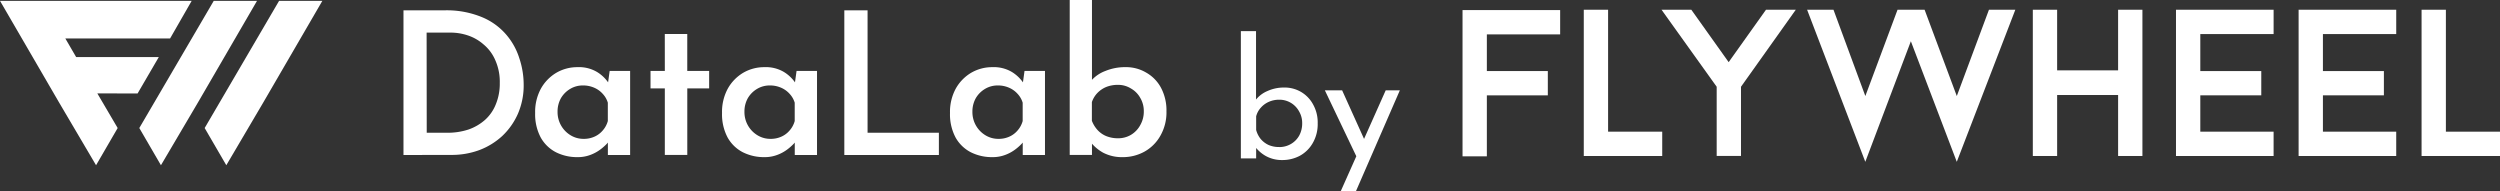
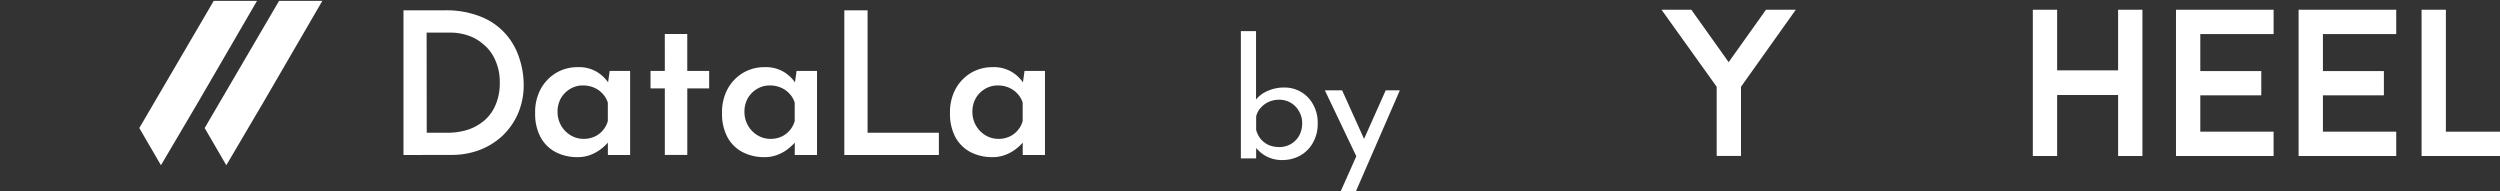
<svg xmlns="http://www.w3.org/2000/svg" width="233.711" height="17.864" viewBox="0 0 233.711 17.864">
  <rect x="0" y="0" width="233.711" height="17.864" fill="#333333" stroke="none" />
  <g id="グループ_1402" data-name="グループ 1402" transform="translate(-401.976 -5315.359)">
-     <path id="パス_1515" data-name="パス 1515" d="M9.1,9.655,11,12.891,8.98,16.369,5.5,10.464,0,1H17.92L15.9,4.519H6.108L7.119,6.258h7.726l-1.982,3.4Z" transform="translate(401.976 5314.437)" fill="#fff" />
    <path id="パス_1516" data-name="パス 1516" d="M42.7,16.369l-2.023-3.478L47.637,1h4.045l-5.5,9.464Z" transform="translate(374.322 5314.437)" fill="#fff" />
    <path id="パス_1517" data-name="パス 1517" d="M65.257,10.464l-3.479,5.905-2.023-3.478L66.713,1h4.045Z" transform="translate(361.354 5314.437)" fill="#fff" />
-     <path id="パス_1518" data-name="パス 1518" d="M429.273,5.973V9.4h5.7v2.273h-5.7v5.7H427V3.7h9.126V5.973Z" transform="translate(111.7 5312.601)" fill="#fff" />
-     <path id="パス_1519" data-name="パス 1519" d="M469.733,15v2.273H462.4V3.6h2.273V15Z" transform="translate(87.635 5312.669)" fill="#fff" />
    <path id="パス_1520" data-name="パス 1520" d="M497.652,3.6l-5.123,7.2v6.468h-2.273V10.8L485.1,3.6h2.786l3.49,4.9,3.49-4.9Z" transform="translate(72.203 5312.669)" fill="#fff" />
-     <path id="パス_1521" data-name="パス 1521" d="M541.593,17.817,537.3,6.546l-4.259,11.271L527.6,3.6h2.466l2.978,8.069,3.01-8.069h2.53l3.01,8.069L544.6,3.6h2.466Z" transform="translate(43.312 5312.669)" fill="#fff" />
    <path id="パス_1522" data-name="パス 1522" d="M603.746,3.6V17.272h-2.273v-5.7h-5.7v5.7H593.5V3.6h2.273V9.267h5.7V3.6Z" transform="translate(-1.487 5312.669)" fill="#fff" />
    <path id="パス_1523" data-name="パス 1523" d="M637.573,5.905V9.332h5.7V11.6h-5.7V15h6.852v2.273H635.3V3.6h9.126V5.873h-6.852Z" transform="translate(-29.903 5312.669)" fill="#fff" />
    <path id="パス_1524" data-name="パス 1524" d="M673.373,5.905V9.332h5.7V11.6h-5.7V15h6.852v2.273H671.1V3.6h9.126V5.873h-6.852Z" transform="translate(-54.24 5312.669)" fill="#fff" />
    <path id="パス_1525" data-name="パス 1525" d="M714.333,15v2.273H707V3.6h2.273V15Z" transform="translate(-78.645 5312.669)" fill="#fff" />
    <path id="パス_1526" data-name="パス 1526" d="M117.8,17.3V3.776h3.844a8.612,8.612,0,0,1,3.436.613A6.007,6.007,0,0,1,127.364,6a6.23,6.23,0,0,1,1.263,2.247,7.764,7.764,0,0,1,.409,2.47,6.634,6.634,0,0,1-.539,2.73,6.4,6.4,0,0,1-1.467,2.08,6.6,6.6,0,0,1-2.154,1.319,7.393,7.393,0,0,1-2.581.446Zm2.173-2.08H121.9a6.2,6.2,0,0,0,1.969-.3,4.622,4.622,0,0,0,1.541-.891,3.873,3.873,0,0,0,1.021-1.467,5.034,5.034,0,0,0,.371-1.987,4.953,4.953,0,0,0-.427-2.154,3.911,3.911,0,0,0-1.1-1.467,4.249,4.249,0,0,0-1.467-.836,5.079,5.079,0,0,0-1.579-.26h-2.266Z" transform="translate(321.895 5312.549)" fill="#fff" />
    <path id="パス_1527" data-name="パス 1527" d="M160.195,28.777a4.389,4.389,0,0,1-2.024-.464,3.427,3.427,0,0,1-1.411-1.374,4.615,4.615,0,0,1-.52-2.284,4.553,4.553,0,0,1,.539-2.284,3.978,3.978,0,0,1,1.449-1.486,3.9,3.9,0,0,1,1.969-.52,3.3,3.3,0,0,1,1.82.446,3.457,3.457,0,0,1,1.1,1.059l-.111.3.2-1.449h1.913v7.856h-2.08V26.66l.2.5a4.667,4.667,0,0,1-.3.371,4.821,4.821,0,0,1-.613.539,3.67,3.67,0,0,1-.929.5A3.288,3.288,0,0,1,160.195,28.777Zm.576-1.709a2.38,2.38,0,0,0,1-.2,2.136,2.136,0,0,0,.78-.576,2.222,2.222,0,0,0,.483-.891V23.688a2.089,2.089,0,0,0-.483-.836,2.276,2.276,0,0,0-.817-.576,2.556,2.556,0,0,0-1.04-.2,2.272,2.272,0,0,0-1.17.316,2.457,2.457,0,0,0-.873.873,2.555,2.555,0,0,0-.316,1.281,2.527,2.527,0,0,0,1.226,2.191A2.3,2.3,0,0,0,160.77,27.068Z" transform="translate(295.764 5301.272)" fill="#fff" />
    <path id="パス_1528" data-name="パス 1528" d="M191.254,10.678h2.1v3.454H195.4v1.634h-2.043v6.221h-2.1V15.767h-1.337V14.132h1.337Z" transform="translate(272.87 5307.857)" fill="#fff" />
    <path id="パス_1529" data-name="パス 1529" d="M214.756,28.777a4.388,4.388,0,0,1-2.024-.464,3.425,3.425,0,0,1-1.411-1.374,4.616,4.616,0,0,1-.52-2.284,4.549,4.549,0,0,1,.539-2.284,3.978,3.978,0,0,1,1.449-1.486,3.9,3.9,0,0,1,1.969-.52,3.3,3.3,0,0,1,1.82.446,3.457,3.457,0,0,1,1.1,1.059l-.111.3.2-1.449h1.913v7.856H217.6V26.66l.2.5a4.669,4.669,0,0,1-.3.371,4.819,4.819,0,0,1-.613.539,3.67,3.67,0,0,1-.929.5A3.289,3.289,0,0,1,214.756,28.777Zm.576-1.709a2.38,2.38,0,0,0,1-.2,2.141,2.141,0,0,0,.78-.576,2.227,2.227,0,0,0,.483-.891V23.688a2.093,2.093,0,0,0-.483-.836,2.277,2.277,0,0,0-.817-.576,2.557,2.557,0,0,0-1.04-.2,2.273,2.273,0,0,0-1.17.316,2.455,2.455,0,0,0-.873.873,2.552,2.552,0,0,0-.316,1.281,2.527,2.527,0,0,0,1.226,2.191A2.3,2.3,0,0,0,215.331,27.068Z" transform="translate(258.674 5301.272)" fill="#fff" />
    <path id="パス_1530" data-name="パス 1530" d="M246.508,3.776h2.173v11.44h6.667V17.3h-8.84Z" transform="translate(234.399 5312.549)" fill="#fff" />
    <path id="パス_1531" data-name="パス 1531" d="M281.313,28.777a4.389,4.389,0,0,1-2.024-.464,3.427,3.427,0,0,1-1.411-1.374,4.615,4.615,0,0,1-.52-2.284,4.553,4.553,0,0,1,.539-2.284,3.978,3.978,0,0,1,1.449-1.486,3.9,3.9,0,0,1,1.969-.52,3.3,3.3,0,0,1,1.82.446,3.457,3.457,0,0,1,1.1,1.059l-.111.3.2-1.449h1.913v7.856h-2.08V26.66l.2.5a4.665,4.665,0,0,1-.3.371,4.825,4.825,0,0,1-.613.539,3.671,3.671,0,0,1-.929.5A3.288,3.288,0,0,1,281.313,28.777Zm.576-1.709a2.38,2.38,0,0,0,1-.2,2.136,2.136,0,0,0,.78-.576,2.223,2.223,0,0,0,.483-.891V23.688a2.09,2.09,0,0,0-.483-.836,2.277,2.277,0,0,0-.817-.576,2.556,2.556,0,0,0-1.04-.2,2.273,2.273,0,0,0-1.17.316,2.457,2.457,0,0,0-.873.873,2.555,2.555,0,0,0-.316,1.281,2.527,2.527,0,0,0,1.226,2.191A2.3,2.3,0,0,0,281.888,27.068Z" transform="translate(213.428 5301.272)" fill="#fff" />
-     <path id="パス_1532" data-name="パス 1532" d="M317.27,15.45a3.8,3.8,0,0,1-1.82-.409,3.9,3.9,0,0,1-1.244-1.077l.186-.539v1.82h-2.08V.76h2.08V9.006l-.037-.743a3.291,3.291,0,0,1,1.3-.873,4.83,4.83,0,0,1,1.894-.353,3.674,3.674,0,0,1,1.894.5,3.556,3.556,0,0,1,1.393,1.411,4.493,4.493,0,0,1,.52,2.229,4.377,4.377,0,0,1-.576,2.284,3.855,3.855,0,0,1-1.5,1.486A4.155,4.155,0,0,1,317.27,15.45Zm-.446-1.764a2.342,2.342,0,0,0,1.207-.316,2.371,2.371,0,0,0,.873-.91,2.541,2.541,0,0,0,.334-1.3A2.407,2.407,0,0,0,318.9,9.9a2.273,2.273,0,0,0-.873-.873,2.242,2.242,0,0,0-1.207-.334,2.877,2.877,0,0,0-1.1.2,2.464,2.464,0,0,0-.836.576,2.284,2.284,0,0,0-.5.836v1.746a2.728,2.728,0,0,0,.52.854,2.276,2.276,0,0,0,.817.576A2.877,2.877,0,0,0,316.824,13.686Z" transform="translate(189.666 5314.599)" fill="#fff" />
    <path id="パス_1533" data-name="パス 1533" d="M366.155,21.9a3.087,3.087,0,0,1-1.552-.384,3.224,3.224,0,0,1-1.061-.968l.169-.446v1.645h-1.429V9.848H363.7v6.993l-.046-.538a2.717,2.717,0,0,1,1.091-.845,3.724,3.724,0,0,1,1.6-.338,3.04,3.04,0,0,1,1.568.415,3,3,0,0,1,1.122,1.168,3.449,3.449,0,0,1,.43,1.767A3.52,3.52,0,0,1,369,20.315a3.093,3.093,0,0,1-1.2,1.183A3.454,3.454,0,0,1,366.155,21.9Zm-.292-1.214a2.126,2.126,0,0,0,1.107-.292,2.089,2.089,0,0,0,.768-.784,2.368,2.368,0,0,0,.277-1.153,2.126,2.126,0,0,0-.292-1.107,2.085,2.085,0,0,0-1.86-1.091,2.34,2.34,0,0,0-.968.2,2.148,2.148,0,0,0-.753.553,1.894,1.894,0,0,0-.43.8v1.276a2.261,2.261,0,0,0,.415.83,2.158,2.158,0,0,0,.738.569A2.416,2.416,0,0,0,365.863,20.683Z" transform="translate(155.695 5308.421)" fill="#fff" />
    <path id="パス_1534" data-name="パス 1534" d="M388.29,36.549l4.2-9.421h1.322l-4.1,9.421Zm1.568-3.012L386.8,27.128h1.614l2.567,5.687Z" transform="translate(139.029 5296.674)" fill="#fff" />
  </g>
</svg>